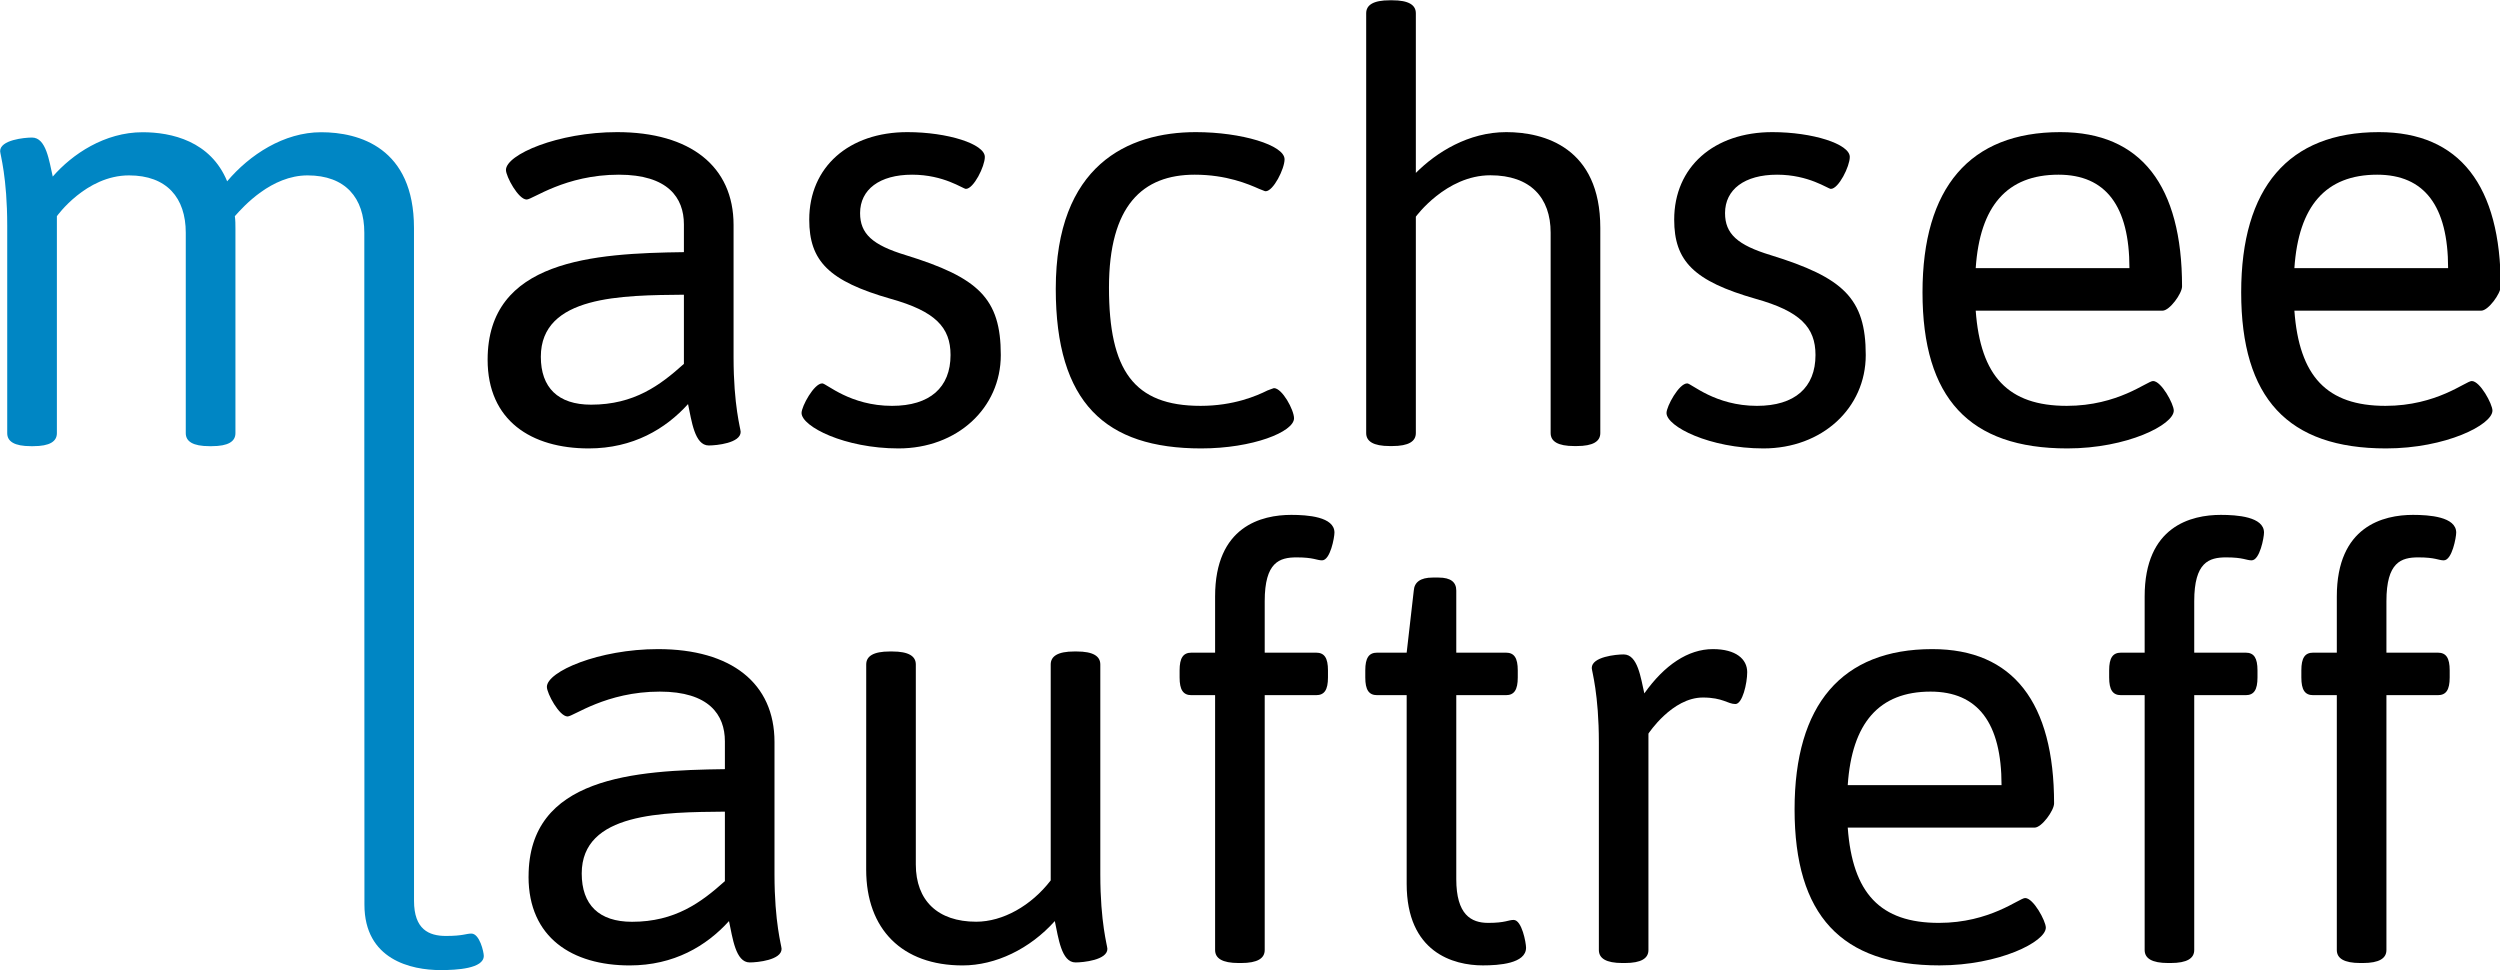
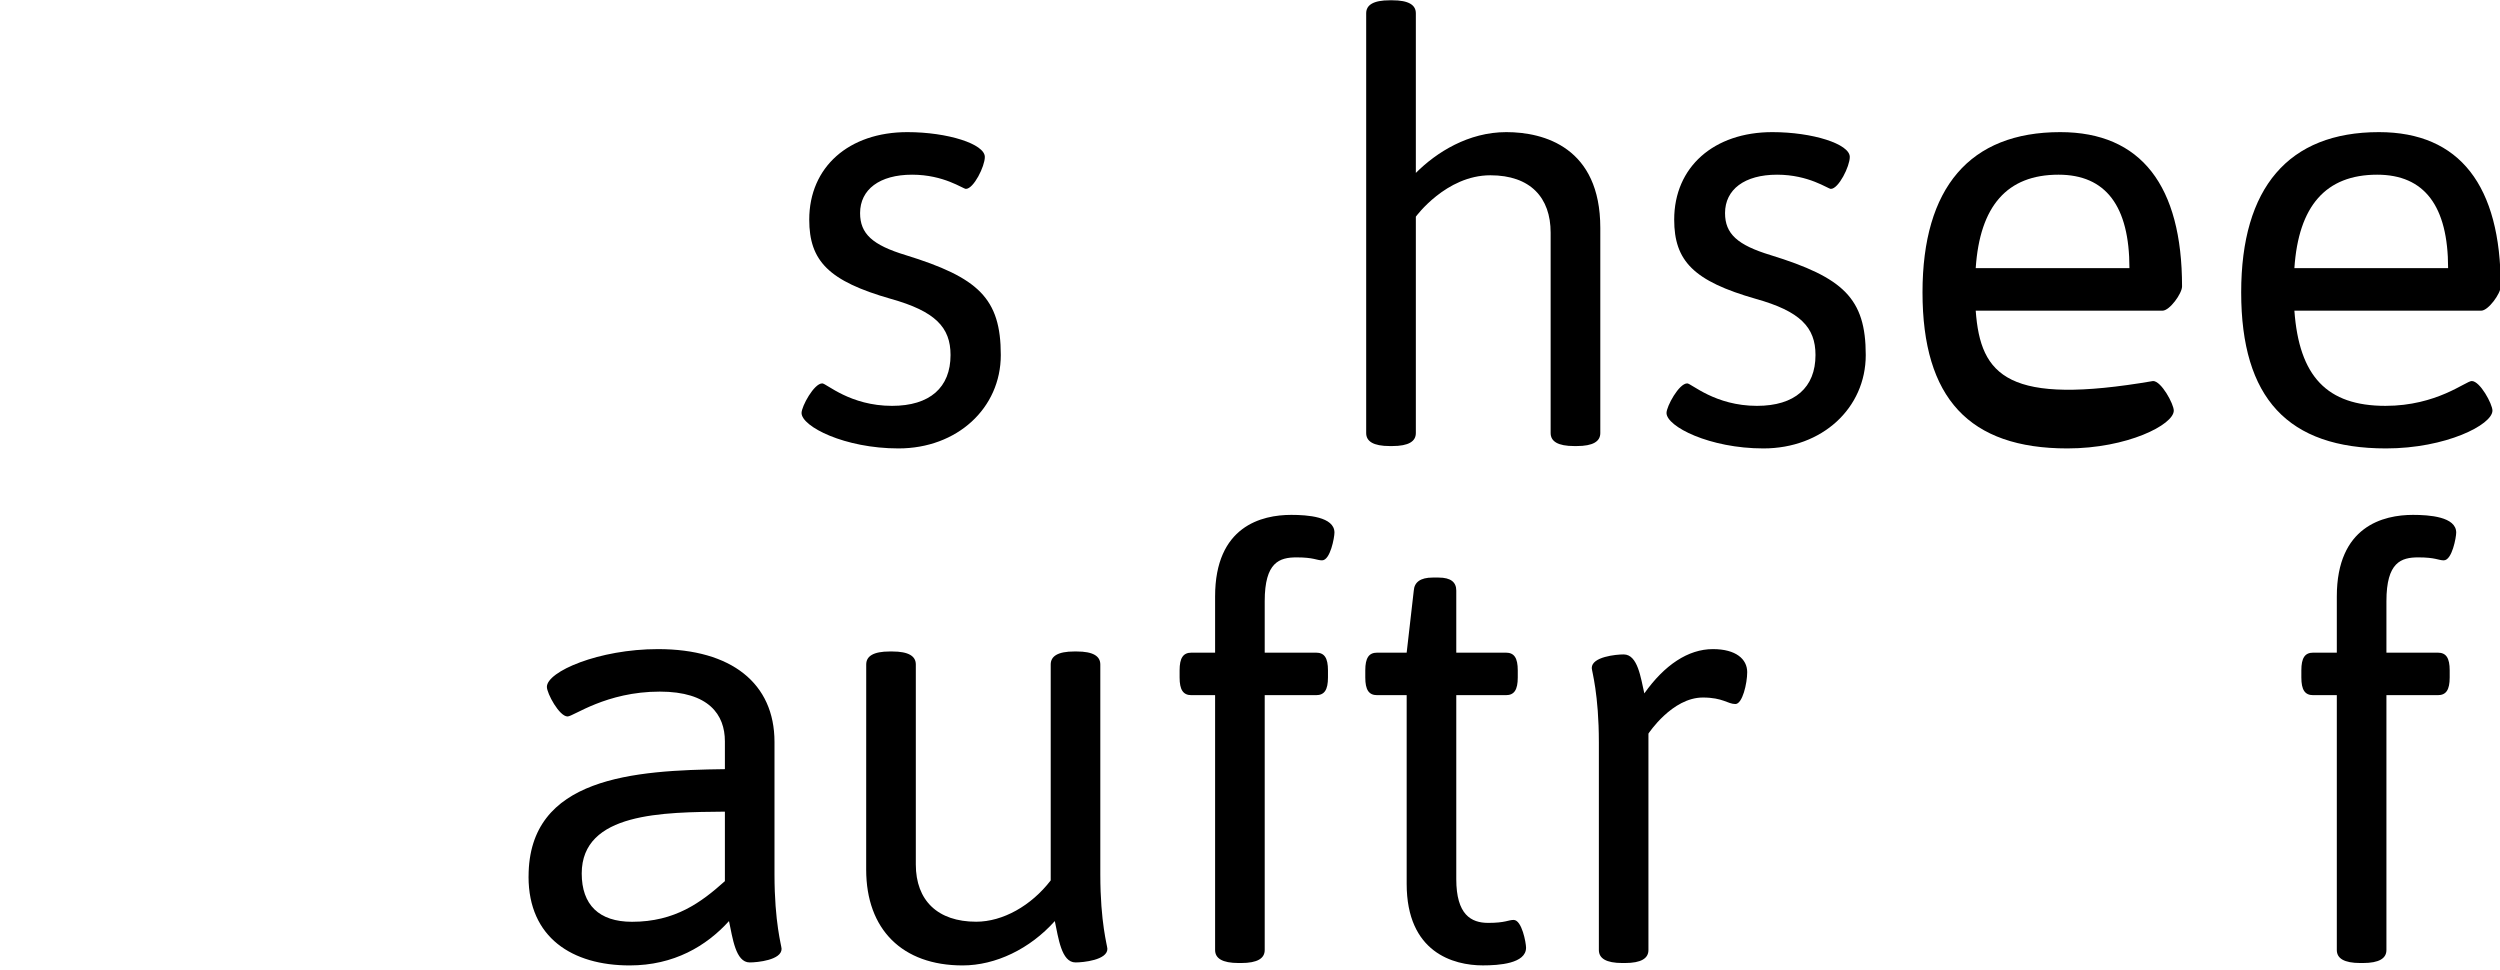
<svg xmlns="http://www.w3.org/2000/svg" width="100%" height="100%" viewBox="0 0 1559 605" version="1.1" xml:space="preserve" style="fill-rule:evenodd;clip-rule:evenodd;stroke-linejoin:round;stroke-miterlimit:2;">
  <g transform="matrix(1,0,0,1,-43.81,-37.961)">
    <g transform="matrix(1.034,0,0,1.034,-293.921,-703.142)">
      <g>
        <g transform="matrix(356.559,0,0,356.559,603.237,985.037)">
-           <path d="M0.049,-0.144C0.049,-0.041 0.123,0.006 0.22,0.006C0.295,0.006 0.35,-0.027 0.388,-0.069C0.394,-0.041 0.399,0.001 0.423,0.001C0.436,0.001 0.477,-0.003 0.477,-0.022C0.477,-0.027 0.465,-0.066 0.465,-0.148L0.465,-0.372C0.465,-0.471 0.392,-0.529 0.268,-0.529C0.168,-0.529 0.08,-0.491 0.08,-0.465C0.08,-0.454 0.101,-0.415 0.115,-0.415C0.125,-0.415 0.18,-0.457 0.271,-0.457C0.354,-0.457 0.381,-0.418 0.381,-0.373L0.381,-0.326C0.228,-0.324 0.049,-0.313 0.049,-0.144ZM0.139,-0.149C0.139,-0.253 0.277,-0.253 0.381,-0.254L0.381,-0.137C0.341,-0.101 0.297,-0.068 0.224,-0.068C0.168,-0.068 0.139,-0.097 0.139,-0.149Z" style="fill-rule:nonzero;" />
-         </g>
+           </g>
        <g transform="matrix(356.559,0,0,356.559,797.56,985.037)">
          <path d="M0.035,-0.054C0.035,-0.031 0.108,0.006 0.199,0.006C0.298,0.006 0.372,-0.062 0.372,-0.152C0.372,-0.248 0.334,-0.283 0.211,-0.321C0.155,-0.338 0.134,-0.357 0.134,-0.392C0.134,-0.432 0.167,-0.457 0.222,-0.457C0.276,-0.457 0.308,-0.433 0.313,-0.433C0.326,-0.433 0.345,-0.471 0.345,-0.487C0.345,-0.509 0.282,-0.529 0.214,-0.529C0.115,-0.529 0.048,-0.47 0.048,-0.381C0.048,-0.311 0.081,-0.277 0.186,-0.247C0.261,-0.226 0.287,-0.199 0.287,-0.152C0.287,-0.097 0.252,-0.066 0.188,-0.066C0.117,-0.066 0.077,-0.104 0.07,-0.104C0.056,-0.104 0.035,-0.065 0.035,-0.054Z" style="fill-rule:nonzero;" />
        </g>
        <g transform="matrix(356.559,0,0,356.559,944.812,985.037)">
-           <path d="M0.052,-0.264C0.052,-0.071 0.136,0.006 0.298,0.006C0.385,0.006 0.455,-0.022 0.455,-0.045C0.455,-0.059 0.435,-0.096 0.421,-0.096C0.42,-0.096 0.416,-0.094 0.41,-0.092C0.392,-0.083 0.353,-0.066 0.297,-0.066C0.184,-0.066 0.142,-0.126 0.142,-0.266C0.142,-0.405 0.199,-0.457 0.287,-0.457C0.341,-0.457 0.378,-0.441 0.396,-0.433C0.402,-0.431 0.405,-0.429 0.407,-0.429C0.42,-0.429 0.439,-0.467 0.439,-0.483C0.439,-0.507 0.366,-0.529 0.289,-0.529C0.174,-0.529 0.052,-0.473 0.052,-0.264Z" style="fill-rule:nonzero;" />
-         </g>
+           </g>
        <g transform="matrix(356.559,0,0,356.559,1117.76,985.037)">
          <path d="M0.092,-0.02C0.092,-0.006 0.104,0.002 0.132,0.002L0.136,0.002C0.164,0.002 0.176,-0.006 0.176,-0.02L0.176,-0.386C0.176,-0.386 0.227,-0.456 0.302,-0.456C0.37,-0.456 0.404,-0.418 0.404,-0.359L0.404,-0.02C0.404,-0.006 0.416,0.002 0.444,0.002L0.448,0.002C0.476,0.002 0.488,-0.006 0.488,-0.02L0.488,-0.367C0.488,-0.503 0.393,-0.529 0.329,-0.529C0.265,-0.529 0.211,-0.495 0.176,-0.46L0.176,-0.73C0.176,-0.744 0.164,-0.752 0.136,-0.752L0.132,-0.752C0.104,-0.752 0.092,-0.744 0.092,-0.73L0.092,-0.02Z" style="fill-rule:nonzero;" />
        </g>
        <g transform="matrix(356.559,0,0,356.559,1319.21,985.037)">
          <path d="M0.035,-0.054C0.035,-0.031 0.108,0.006 0.199,0.006C0.298,0.006 0.372,-0.062 0.372,-0.152C0.372,-0.248 0.334,-0.283 0.211,-0.321C0.155,-0.338 0.134,-0.357 0.134,-0.392C0.134,-0.432 0.167,-0.457 0.222,-0.457C0.276,-0.457 0.308,-0.433 0.313,-0.433C0.326,-0.433 0.345,-0.471 0.345,-0.487C0.345,-0.509 0.282,-0.529 0.214,-0.529C0.115,-0.529 0.048,-0.47 0.048,-0.381C0.048,-0.311 0.081,-0.277 0.186,-0.247C0.261,-0.226 0.287,-0.199 0.287,-0.152C0.287,-0.097 0.252,-0.066 0.188,-0.066C0.117,-0.066 0.077,-0.104 0.07,-0.104C0.056,-0.104 0.035,-0.065 0.035,-0.054Z" style="fill-rule:nonzero;" />
        </g>
        <g transform="matrix(356.559,0,0,356.559,1466.47,985.037)">
-           <path d="M0.055,-0.258C0.055,-0.079 0.134,0.006 0.3,0.006C0.401,0.006 0.48,-0.034 0.48,-0.058C0.48,-0.069 0.459,-0.108 0.445,-0.108C0.435,-0.108 0.386,-0.066 0.299,-0.066C0.2,-0.066 0.153,-0.116 0.145,-0.227L0.461,-0.227C0.473,-0.227 0.494,-0.256 0.494,-0.268C0.494,-0.438 0.425,-0.529 0.288,-0.529C0.135,-0.529 0.055,-0.435 0.055,-0.258ZM0.145,-0.299C0.152,-0.404 0.198,-0.457 0.285,-0.457C0.365,-0.457 0.405,-0.404 0.405,-0.299L0.145,-0.299Z" style="fill-rule:nonzero;" />
+           <path d="M0.055,-0.258C0.055,-0.079 0.134,0.006 0.3,0.006C0.401,0.006 0.48,-0.034 0.48,-0.058C0.48,-0.069 0.459,-0.108 0.445,-0.108C0.2,-0.066 0.153,-0.116 0.145,-0.227L0.461,-0.227C0.473,-0.227 0.494,-0.256 0.494,-0.268C0.494,-0.438 0.425,-0.529 0.288,-0.529C0.135,-0.529 0.055,-0.435 0.055,-0.258ZM0.145,-0.299C0.152,-0.404 0.198,-0.457 0.285,-0.457C0.365,-0.457 0.405,-0.404 0.405,-0.299L0.145,-0.299Z" style="fill-rule:nonzero;" />
        </g>
        <g transform="matrix(356.559,0,0,356.559,1658.66,985.037)">
          <path d="M0.055,-0.258C0.055,-0.079 0.134,0.006 0.3,0.006C0.401,0.006 0.48,-0.034 0.48,-0.058C0.48,-0.069 0.459,-0.108 0.445,-0.108C0.435,-0.108 0.386,-0.066 0.299,-0.066C0.2,-0.066 0.153,-0.116 0.145,-0.227L0.461,-0.227C0.473,-0.227 0.494,-0.256 0.494,-0.268C0.494,-0.438 0.425,-0.529 0.288,-0.529C0.135,-0.529 0.055,-0.435 0.055,-0.258ZM0.145,-0.299C0.152,-0.404 0.198,-0.457 0.285,-0.457C0.365,-0.457 0.405,-0.404 0.405,-0.299L0.145,-0.299Z" style="fill-rule:nonzero;" />
        </g>
      </g>
-       <path d="M546.344,977.972L546.414,1262.31C546.414,1295.5 574.539,1301.79 592.366,1301.79C601.993,1301.79 618.395,1300.93 618.395,1293.21C618.395,1290.92 615.899,1279.77 610.906,1279.77C607.698,1279.77 605.915,1281.2 595.575,1281.2C585.234,1281.2 576.321,1277.2 576.321,1260.02L576.295,977.035L576.295,854.246C576.295,805.754 543.135,796.483 520.315,796.483C497.852,796.483 477.171,810.033 463.622,826.078C453.638,801.832 430.105,796.483 412.634,796.483C389.814,796.483 370.203,809.676 358.437,823.225C356.298,813.955 354.515,799.692 345.957,799.692C341.322,799.692 326.703,801.119 326.703,807.893C326.703,809.676 330.982,823.582 330.982,852.82L330.982,977.972C330.982,982.964 335.261,985.816 345.244,985.816L346.67,985.816C356.654,985.816 360.933,982.964 360.933,977.972L360.933,847.115C360.933,847.115 378.404,822.512 404.433,822.512C427.253,822.512 438.663,836.061 438.663,857.098L438.663,977.972C438.663,982.964 442.941,985.816 452.925,985.816L454.351,985.816C464.335,985.816 468.614,982.964 468.614,977.972L468.614,854.602C468.614,852.107 468.614,849.611 468.257,847.115C473.606,841.053 490.364,822.512 512.114,822.512C534.934,822.512 546.344,836.061 546.344,857.098L546.344,977.972Z" style="fill:rgb(0,134,196);fill-rule:nonzero;" />
      <g transform="matrix(1,0,0,1,0,-33)">
        <g transform="matrix(2.101,0,0,2.101,-1110.97,-202.855)">
          <path d="M835.962,705.064C835.962,722.547 848.523,730.525 864.987,730.525C877.718,730.525 887.053,724.923 893.503,717.794C894.529,722.55 895.376,729.667 899.444,729.667C901.647,729.667 908.599,728.989 908.599,725.77C908.599,724.922 906.562,718.314 906.562,704.387L906.562,666.367C906.562,649.554 894.19,639.726 873.136,639.726C856.153,639.726 841.227,646.165 841.227,650.57C841.227,652.435 844.787,659.061 847.16,659.061C848.855,659.061 858.191,651.926 873.645,651.926C887.74,651.926 892.326,658.552 892.326,666.197L892.326,674.183C866.342,674.521 835.973,676.385 835.973,704.98L835.962,705.064ZM851.228,704.135C851.228,686.552 874.664,686.552 892.326,686.382L892.326,706.333C885.533,712.42 878.06,717.999 865.663,717.999C856.153,717.999 851.228,713.096 851.228,704.135Z" style="fill-rule:nonzero;" />
        </g>
        <g transform="matrix(2.101,0,0,2.101,-1110.97,-202.855)">
          <path d="M932.882,703.027C932.882,720.171 943.236,730.525 960.55,730.525C970.055,730.525 979.9,725.772 987.029,717.794C988.054,722.55 988.902,729.667 992.969,729.667C995.173,729.667 1002.12,728.989 1002.12,725.77C1002.12,724.922 1000.09,718.314 1000.09,704.396L1000.09,644.139C1000.09,641.763 998.054,640.405 993.308,640.405L992.63,640.405C987.885,640.405 985.851,641.763 985.851,644.139L985.851,706.122C980.247,713.405 972.095,717.978 964.452,717.978C953.413,717.978 947.13,711.881 947.13,701.549L947.13,644.131C947.13,641.76 945.096,640.405 940.35,640.405L939.672,640.405C934.927,640.405 932.893,641.76 932.893,644.131L932.882,703.027Z" style="fill-rule:nonzero;" />
        </g>
        <g transform="matrix(2.101,0,0,2.101,-1110.97,-202.855)">
          <path d="M1033.04,726.101C1033.04,728.477 1035.07,729.835 1039.82,729.835L1040.5,729.835C1045.24,729.835 1047.28,728.477 1047.28,726.101L1047.28,652.944L1062.04,652.944C1064.42,652.944 1065.44,651.419 1065.44,647.861L1065.44,645.828C1065.44,642.269 1064.42,640.744 1062.04,640.744L1047.28,640.744L1047.28,625.966C1047.28,614.754 1051.52,613.395 1056.44,613.395C1061.36,613.395 1062.21,614.245 1063.74,614.245C1066.12,614.245 1067.3,607.634 1067.3,606.279C1067.3,601.704 1059.5,601.195 1054.91,601.195C1046.43,601.195 1033.04,604.415 1033.04,624.607L1033.04,640.744L1026.25,640.744C1023.87,640.744 1022.85,642.269 1022.85,645.828L1022.85,647.861C1022.85,651.419 1023.87,652.944 1026.25,652.944L1033.04,652.944L1033.04,726.101Z" style="fill-rule:nonzero;" />
        </g>
        <g transform="matrix(2.101,0,0,2.101,-1110.97,-202.855)">
          <path d="M1088.03,707.108C1088.03,726.786 1101.42,730.514 1109.91,730.514C1114.49,730.514 1122.3,730.006 1122.3,725.431C1122.3,724.075 1121.11,717.465 1118.73,717.465C1117.21,717.465 1116.36,718.314 1111.44,718.314C1106.51,718.314 1102.27,715.937 1102.27,705.75L1102.27,652.944L1116.53,652.944C1118.9,652.944 1119.92,651.419 1119.92,647.861L1119.92,645.828C1119.92,642.269 1118.9,640.744 1116.53,640.744L1102.27,640.744L1102.27,622.922C1102.27,620.546 1100.74,619.188 1097.18,619.188L1095.49,619.188C1091.93,619.188 1090.24,620.546 1090.07,622.922L1088.03,640.744L1079.55,640.744C1077.17,640.744 1076.15,642.269 1076.15,645.828L1076.15,647.861C1076.15,651.419 1077.17,652.944 1079.55,652.944L1088.03,652.944L1088.03,707.108Z" style="fill-rule:nonzero;" />
        </g>
        <g transform="matrix(2.101,0,0,2.101,-1110.97,-202.855)">
          <path d="M1143.2,726.101C1143.2,728.477 1145.23,729.835 1149.98,729.835L1150.65,729.835C1155.4,729.835 1157.43,728.477 1157.43,726.101L1157.43,663.977C1157.43,663.977 1164.22,653.623 1173.05,653.623C1178.82,653.623 1180.18,655.49 1182.39,655.49C1184.42,655.49 1185.78,649.556 1185.78,646.336C1185.78,642.607 1182.56,639.726 1175.94,639.726C1168.81,639.726 1162.02,644.302 1156.25,652.437C1155.23,648.03 1154.38,641.251 1150.32,641.251C1148.11,641.251 1141.16,641.929 1141.16,645.149C1141.16,645.997 1143.2,652.606 1143.2,666.523L1143.2,726.101Z" style="fill-rule:nonzero;" />
        </g>
        <g transform="matrix(2.101,0,0,2.101,-1110.97,-202.855)">
-           <path d="M1199.38,685.713C1199.38,716.106 1212.77,730.514 1240.96,730.514C1258.11,730.514 1271.5,723.737 1271.5,719.67C1271.5,717.805 1267.94,711.18 1265.57,711.18C1263.87,711.18 1255.56,718.314 1240.79,718.314C1223.98,718.314 1216,709.821 1214.64,690.965L1268.28,690.965C1270.32,690.965 1273.87,686.052 1273.87,684.018C1273.87,655.153 1262.18,639.726 1238.92,639.726C1212.94,639.726 1199.38,655.663 1199.38,685.713ZM1214.64,678.765C1215.83,660.929 1223.64,651.926 1238.41,651.926C1252,651.926 1258.79,660.929 1258.79,678.765L1214.64,678.765Z" style="fill-rule:nonzero;" />
-         </g>
+           </g>
        <g transform="matrix(2.101,0,0,2.101,-1110.97,-202.855)">
-           <path d="M1299.87,726.101C1299.87,728.477 1301.9,729.835 1306.64,729.835L1307.32,729.835C1312.07,729.835 1314.1,728.477 1314.1,726.101L1314.1,652.944L1328.87,652.944C1331.25,652.944 1332.26,651.419 1332.26,647.861L1332.26,645.828C1332.26,642.269 1331.25,640.744 1328.87,640.744L1314.1,640.744L1314.1,625.966C1314.1,614.754 1318.35,613.395 1323.27,613.395C1328.19,613.395 1329.04,614.245 1330.57,614.245C1332.94,614.245 1334.13,607.634 1334.13,606.279C1334.13,601.704 1326.32,601.195 1321.74,601.195C1313.26,601.195 1299.87,604.415 1299.87,624.607L1299.87,640.744L1293.08,640.744C1290.7,640.744 1289.68,642.269 1289.68,645.828L1289.68,647.861C1289.68,651.419 1290.7,652.944 1293.08,652.944L1299.87,652.944L1299.87,726.101Z" style="fill-rule:nonzero;" />
-         </g>
+           </g>
        <g transform="matrix(2.101,0,0,2.101,-1110.97,-202.855)">
          <path d="M1355.03,726.101C1355.03,728.477 1357.06,729.835 1361.81,729.835L1362.49,729.835C1367.23,729.835 1369.27,728.477 1369.27,726.101L1369.27,652.944L1384.03,652.944C1386.41,652.944 1387.43,651.419 1387.43,647.861L1387.43,645.828C1387.43,642.269 1386.41,640.744 1384.03,640.744L1369.27,640.744L1369.27,625.966C1369.27,614.754 1373.51,613.395 1378.43,613.395C1383.36,613.395 1384.2,614.245 1385.73,614.245C1388.11,614.245 1389.3,607.634 1389.3,606.279C1389.3,601.704 1381.49,601.195 1376.9,601.195C1368.42,601.195 1355.03,604.415 1355.03,624.607L1355.03,640.744L1348.24,640.744C1345.86,640.744 1344.85,642.269 1344.85,645.828L1344.85,647.861C1344.85,651.419 1345.86,652.944 1348.24,652.944L1355.03,652.944L1355.03,726.101Z" style="fill-rule:nonzero;" />
        </g>
      </g>
    </g>
  </g>
</svg>